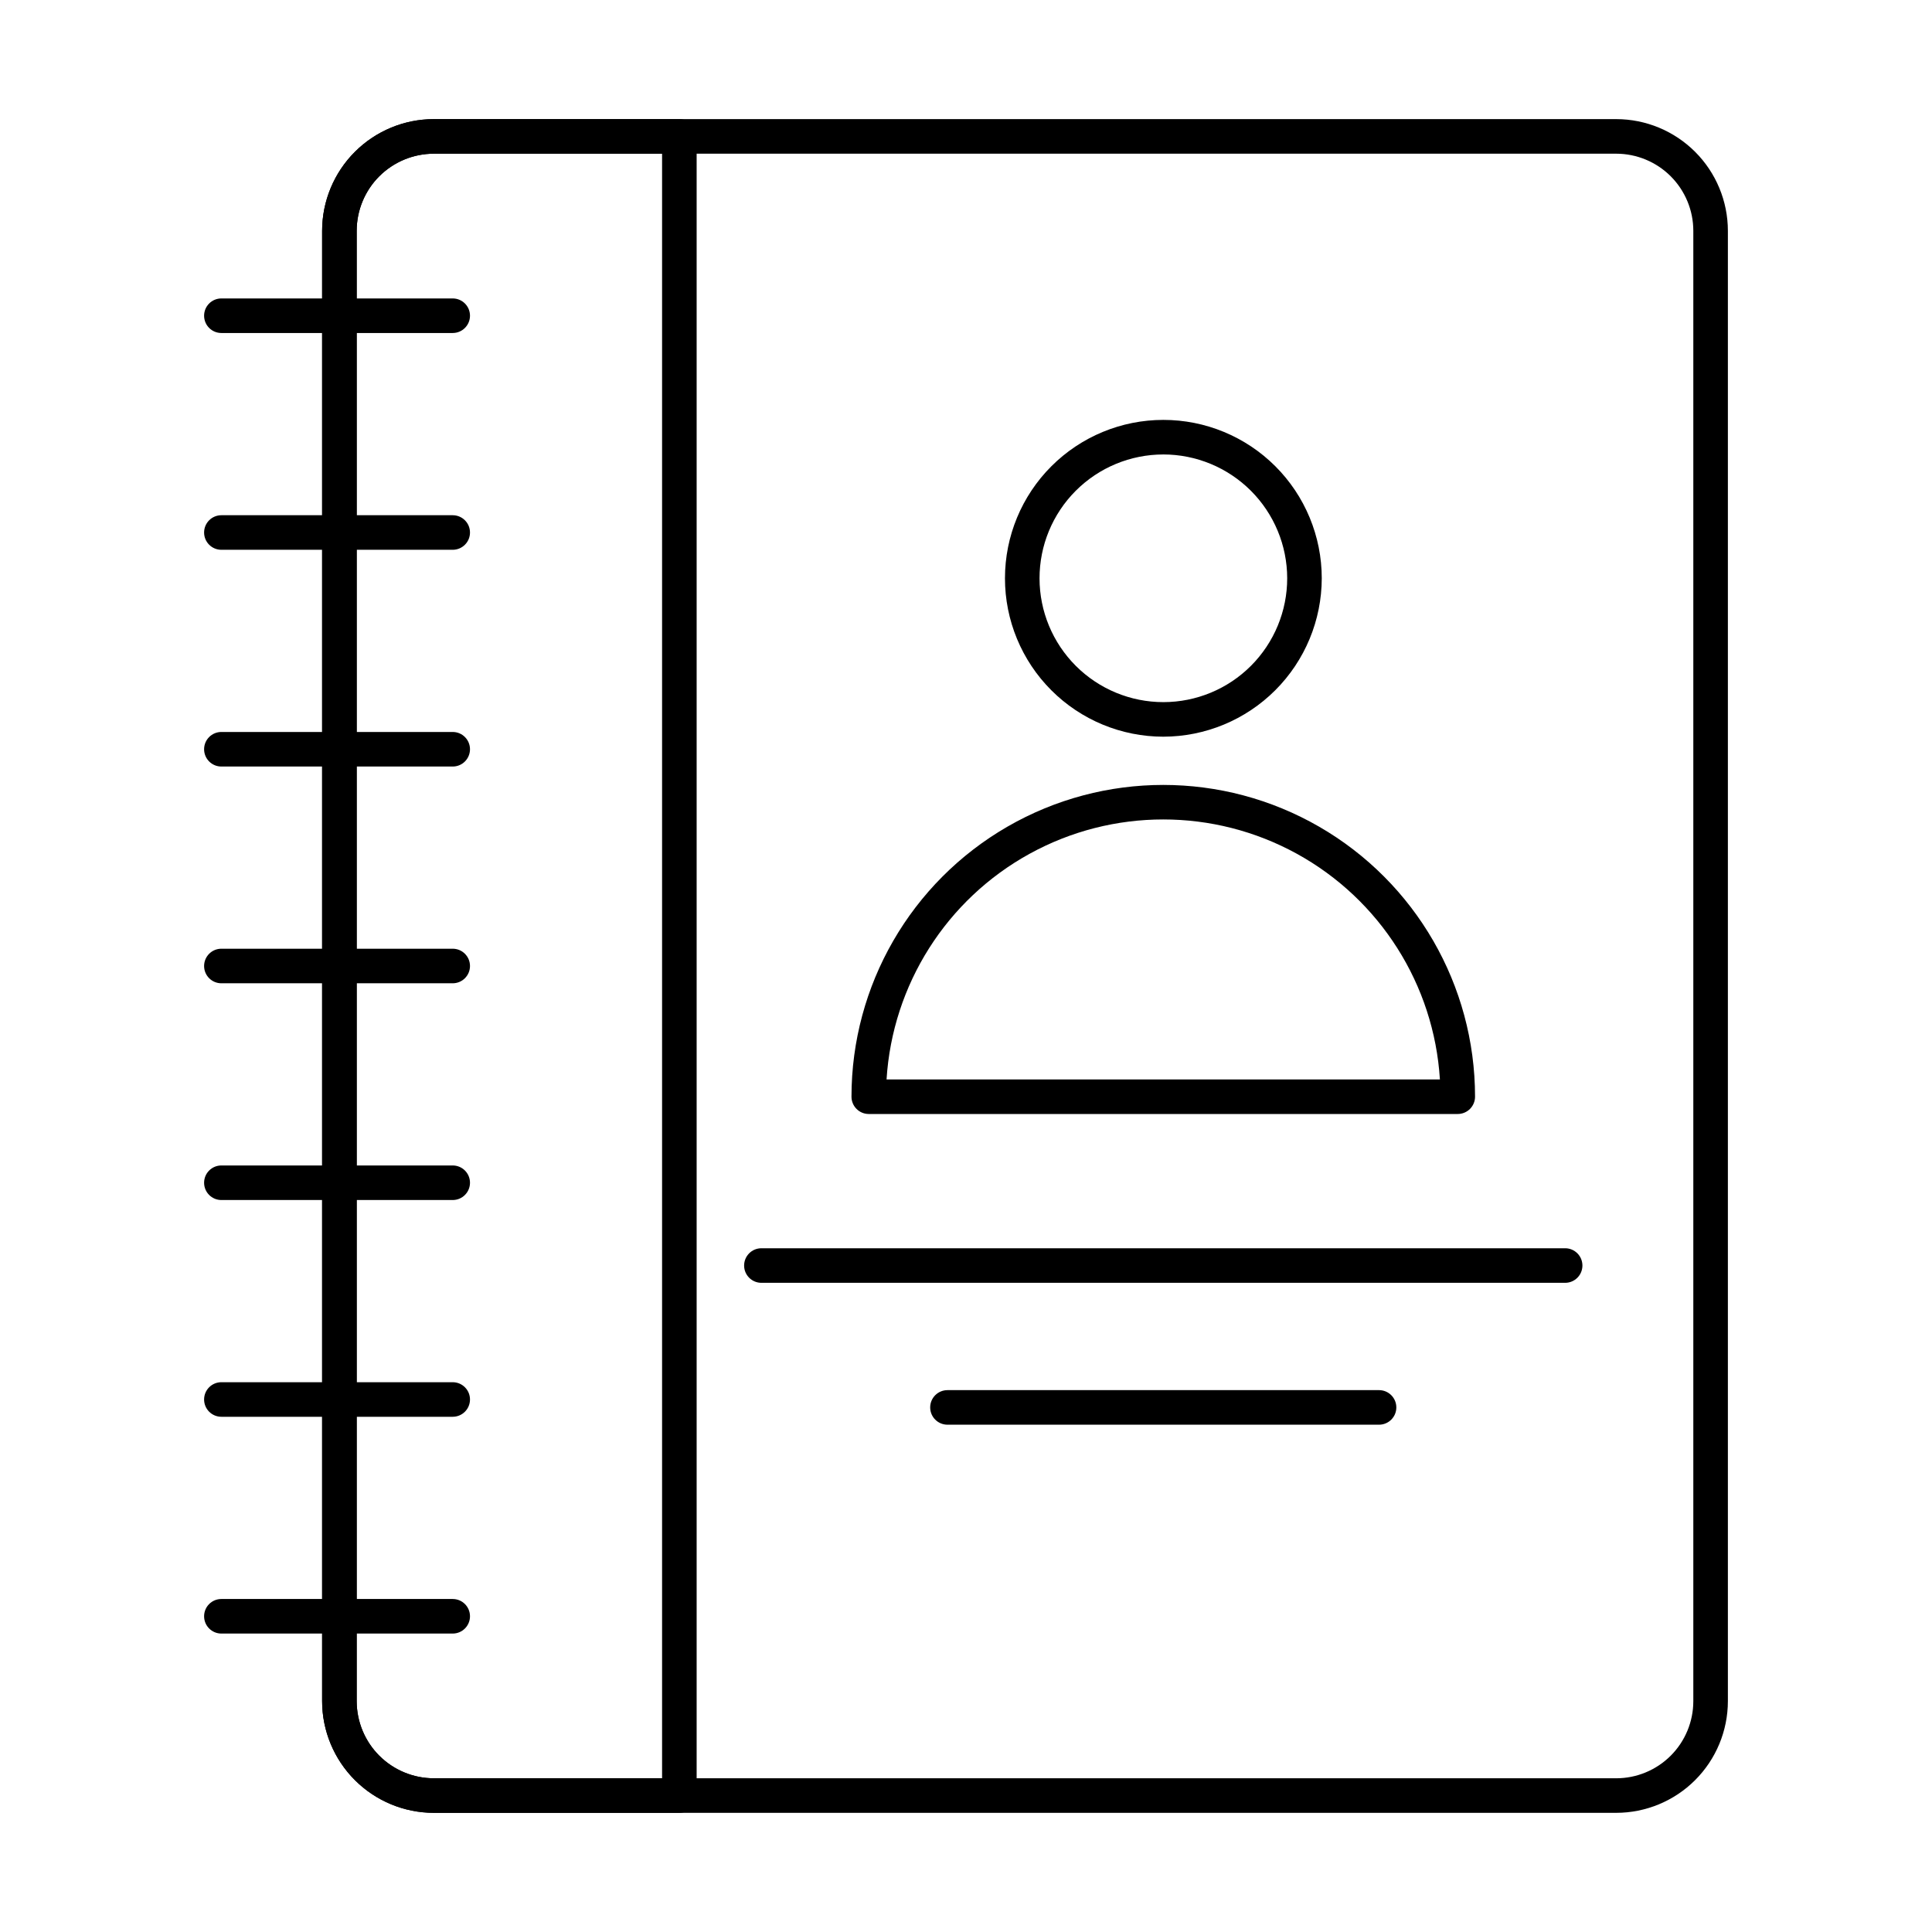
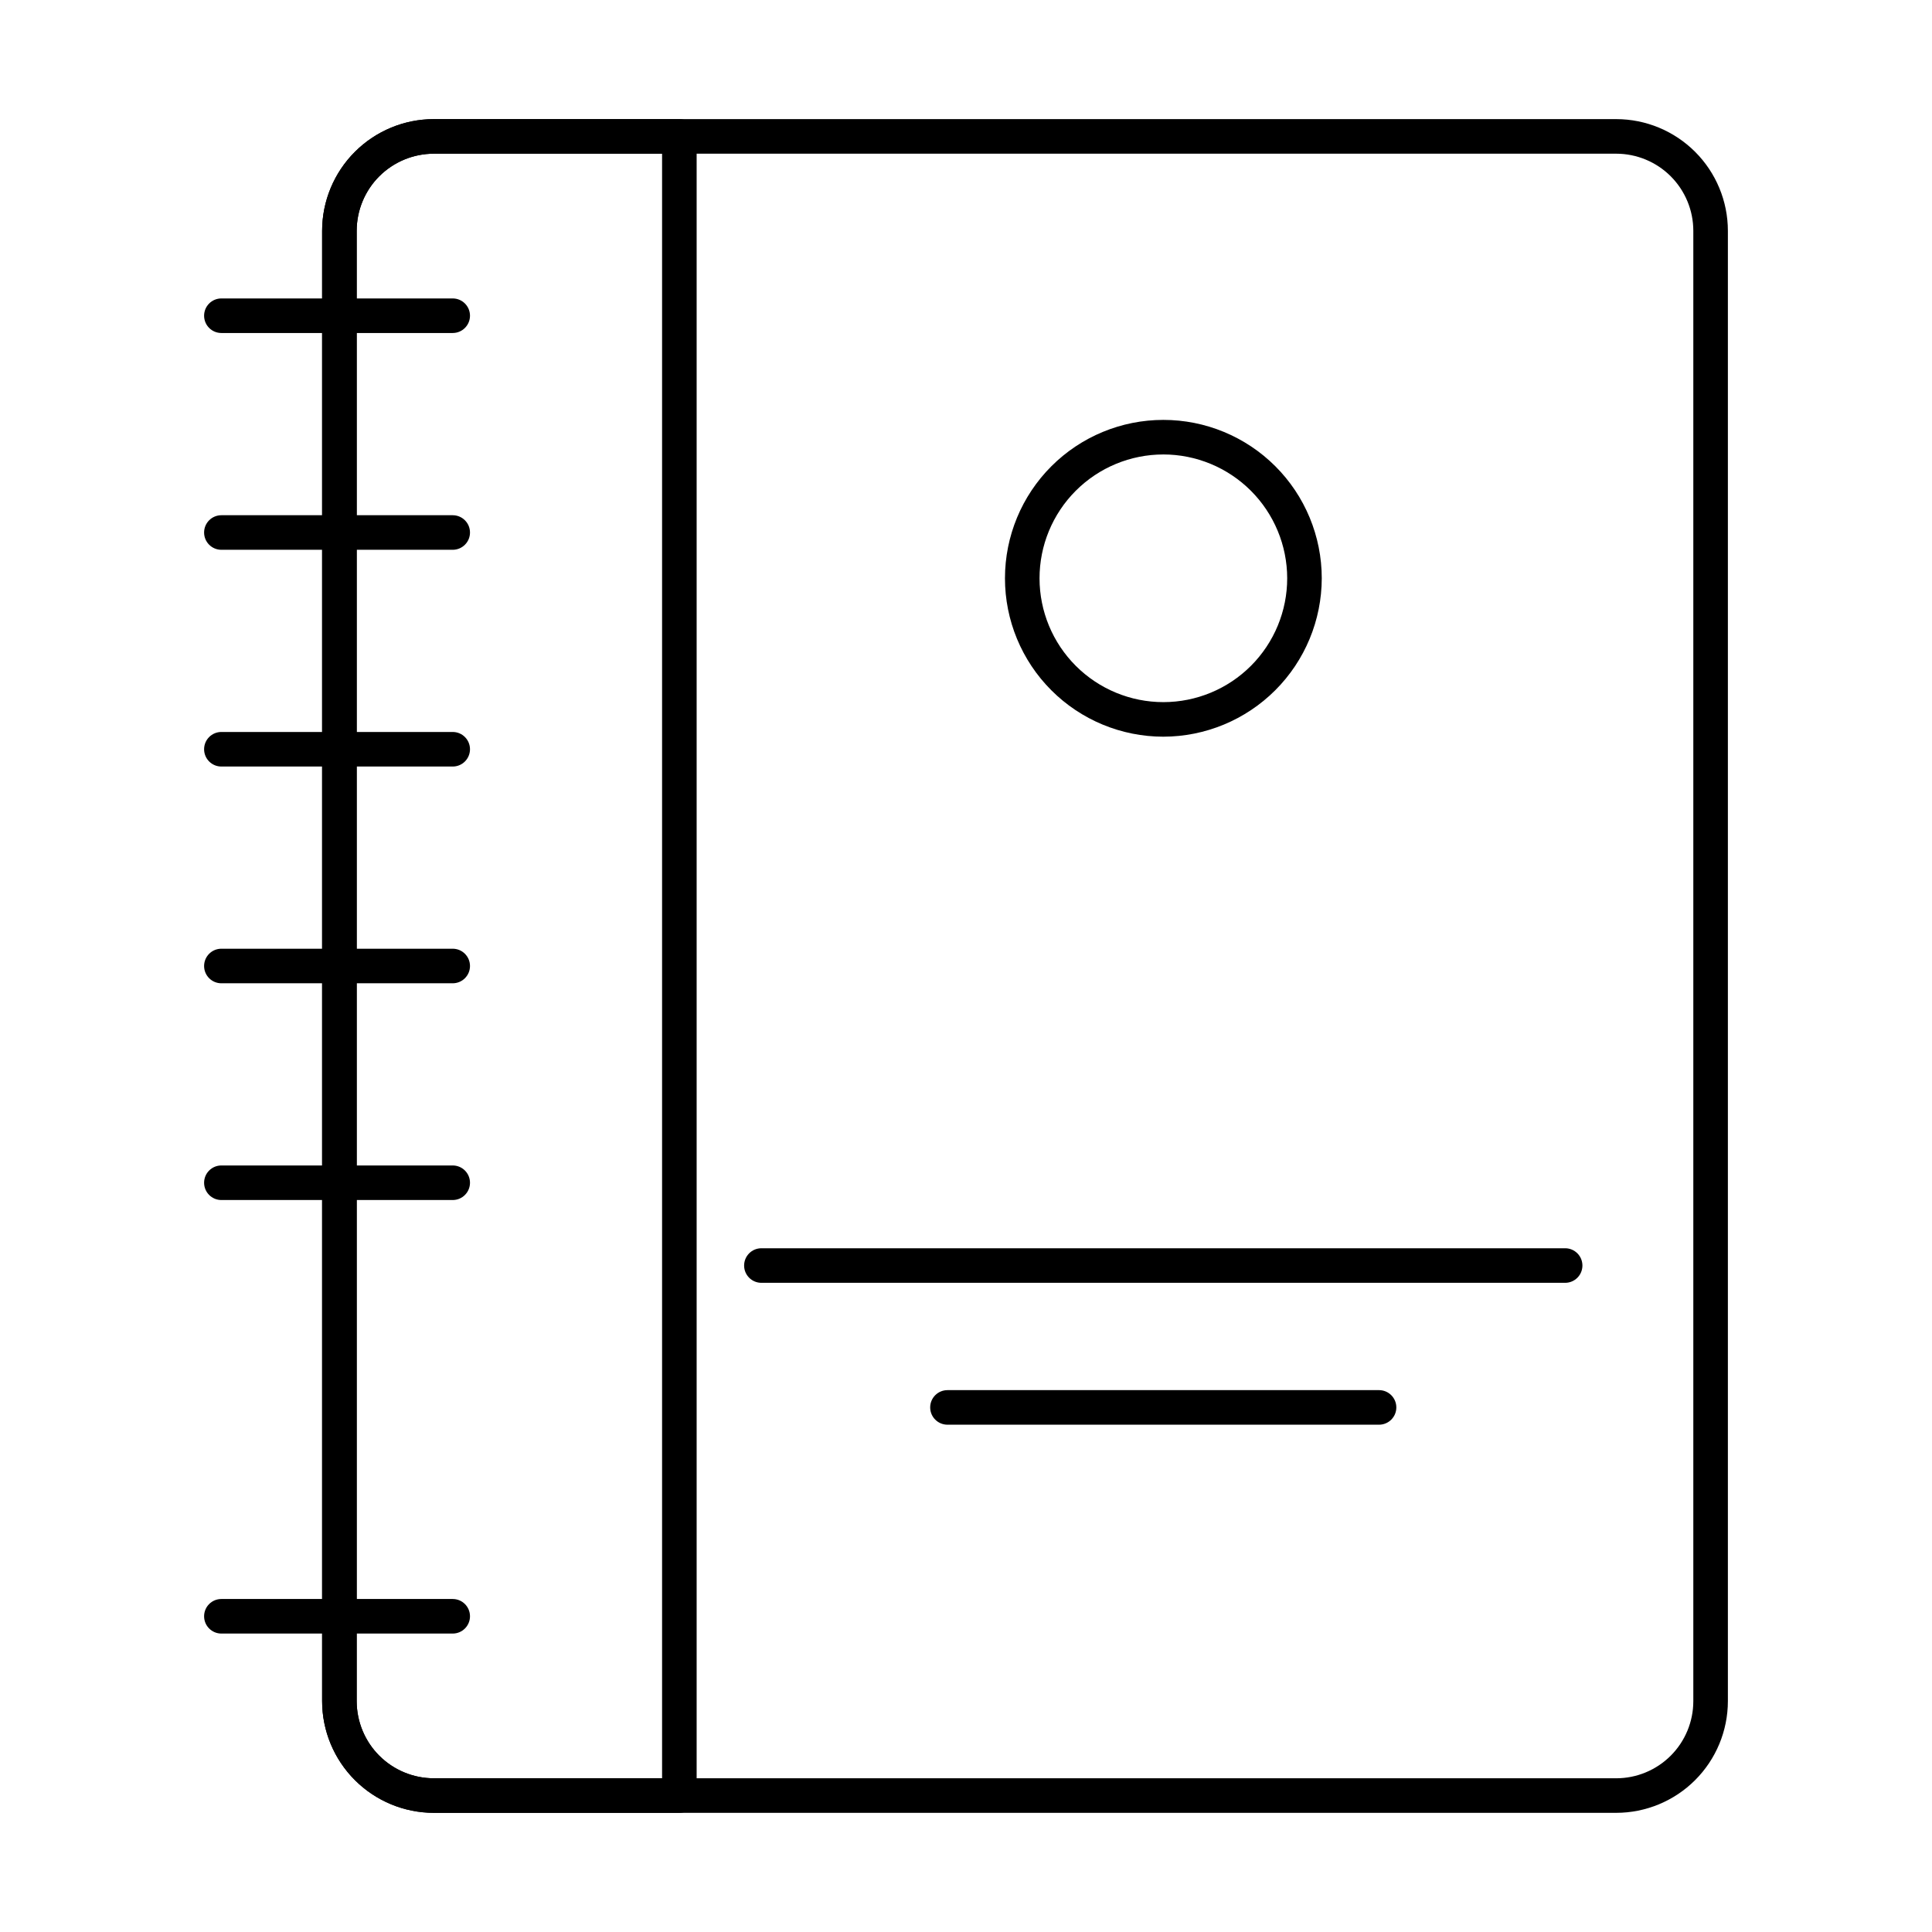
<svg xmlns="http://www.w3.org/2000/svg" fill="#000000" width="800px" height="800px" version="1.1" viewBox="144 144 512 512">
  <g>
    <path d="m572.32 624.42h-313.37c-7.844-0.008-15.363-3.129-20.91-8.676s-8.668-13.066-8.676-20.91v-389.68c0.008-7.844 3.129-15.363 8.676-20.91s13.066-8.668 20.91-8.676h313.37c7.844 0.008 15.363 3.129 20.91 8.676s8.668 13.066 8.676 20.91v389.68c-0.008 7.844-3.129 15.363-8.676 20.91s-13.066 8.668-20.91 8.676zm-313.37-439.69c-5.414 0.008-10.605 2.16-14.438 5.988-3.828 3.832-5.981 9.023-5.988 14.438v389.68c0.008 5.414 2.16 10.609 5.988 14.438 3.832 3.828 9.023 5.984 14.438 5.988h313.37c5.414-0.004 10.609-2.16 14.438-5.988 3.828-3.828 5.984-9.023 5.988-14.438v-389.68c-0.004-5.414-2.16-10.605-5.988-14.438-3.828-3.828-9.023-5.981-14.438-5.988z" />
    <path d="m324.04 624.42h-65.086c-7.844-0.008-15.363-3.129-20.91-8.676s-8.668-13.066-8.676-20.91v-389.68c0.008-7.844 3.129-15.363 8.676-20.91s13.066-8.668 20.91-8.676h65.086c1.215 0 2.379 0.484 3.238 1.34 0.859 0.859 1.34 2.027 1.34 3.242v439.69c0 1.215-0.48 2.379-1.34 3.238s-2.023 1.34-3.238 1.34zm-65.086-439.69c-5.414 0.008-10.605 2.16-14.438 5.988-3.828 3.832-5.981 9.023-5.988 14.438v389.68c0.008 5.414 2.16 10.609 5.988 14.438 3.832 3.828 9.023 5.984 14.438 5.988h60.504v-430.53z" />
-     <path d="m530.32 439.22h-156.09c-2.527 0-4.578-2.051-4.578-4.582 0-29.516 15.746-56.793 41.312-71.555 25.562-14.758 57.059-14.758 82.625 0 25.562 14.762 41.312 42.039 41.312 71.555 0 1.215-0.484 2.383-1.344 3.242-0.859 0.855-2.023 1.34-3.238 1.34zm-151.37-9.16h146.64c-1.562-25.113-15.871-47.68-37.914-59.805-22.047-12.125-48.766-12.125-70.812 0s-36.355 34.691-37.918 59.805z" />
    <path d="m452.28 339.23c-11.133-0.008-21.805-4.434-29.672-12.309-7.867-7.871-12.285-18.547-12.281-29.676 0-11.133 4.422-21.805 12.293-29.676s18.543-12.293 29.676-12.293c11.129-0.004 21.805 4.414 29.676 12.281 7.875 7.867 12.301 18.543 12.309 29.672-0.016 11.133-4.441 21.809-12.316 29.684s-18.551 12.305-29.684 12.316zm0-74.793c-8.703 0.004-17.051 3.469-23.199 9.625-6.148 6.16-9.602 14.508-9.594 23.215 0.004 8.703 3.469 17.047 9.625 23.195 6.16 6.152 14.508 9.602 23.211 9.598 8.707-0.008 17.051-3.469 23.199-9.629 6.152-6.16 9.602-14.508 9.598-23.211-0.016-8.703-3.481-17.043-9.637-23.191-6.16-6.148-14.504-9.605-23.203-9.605z" />
    <path d="m558.78 483.96h-213c-2.531 0-4.582-2.051-4.582-4.578 0-2.531 2.051-4.582 4.582-4.582h213c2.527 0 4.578 2.051 4.578 4.582 0 2.527-2.051 4.578-4.578 4.578z" />
    <path d="m509.46 521.56h-114.37c-2.531 0-4.582-2.051-4.582-4.578 0-2.531 2.051-4.582 4.582-4.582h114.37c2.531 0 4.582 2.051 4.582 4.582 0 2.527-2.051 4.578-4.582 4.578z" />
-     <path d="m263.97 519.46h-61.305c-2.527 0-4.578-2.051-4.578-4.582 0-2.527 2.051-4.578 4.578-4.578h61.305c2.531 0 4.582 2.051 4.582 4.578 0 2.531-2.051 4.582-4.582 4.582z" />
    <path d="m263.97 232.25h-61.305c-2.527 0-4.578-2.051-4.578-4.582 0-2.527 2.051-4.578 4.578-4.578h61.305c2.531 0 4.582 2.051 4.582 4.578 0 2.531-2.051 4.582-4.582 4.582z" />
    <path d="m263.97 289.7h-61.305c-2.527 0-4.578-2.051-4.578-4.578 0-2.531 2.051-4.582 4.578-4.582h61.305c2.531 0 4.582 2.051 4.582 4.582 0 2.527-2.051 4.578-4.582 4.578z" />
    <path d="m263.97 347.14h-61.305c-2.527 0-4.578-2.051-4.578-4.582 0-2.527 2.051-4.578 4.578-4.578h61.305c2.531 0 4.582 2.051 4.582 4.578 0 2.531-2.051 4.582-4.582 4.582z" />
    <path d="m263.97 404.58h-61.305c-2.527 0-4.578-2.051-4.578-4.578 0-2.531 2.051-4.582 4.578-4.582h61.305c2.531 0 4.582 2.051 4.582 4.582 0 2.527-2.051 4.578-4.582 4.578z" />
    <path d="m263.97 462.02h-61.305c-2.527 0-4.578-2.051-4.578-4.582 0-2.527 2.051-4.578 4.578-4.578h61.305c2.531 0 4.582 2.051 4.582 4.578 0 2.531-2.051 4.582-4.582 4.582z" />
    <path d="m263.97 576.91h-61.305c-2.527 0-4.578-2.051-4.578-4.582s2.051-4.578 4.578-4.578h61.305c2.531 0 4.582 2.047 4.582 4.578s-2.051 4.582-4.582 4.582z" />
  </g>
</svg>